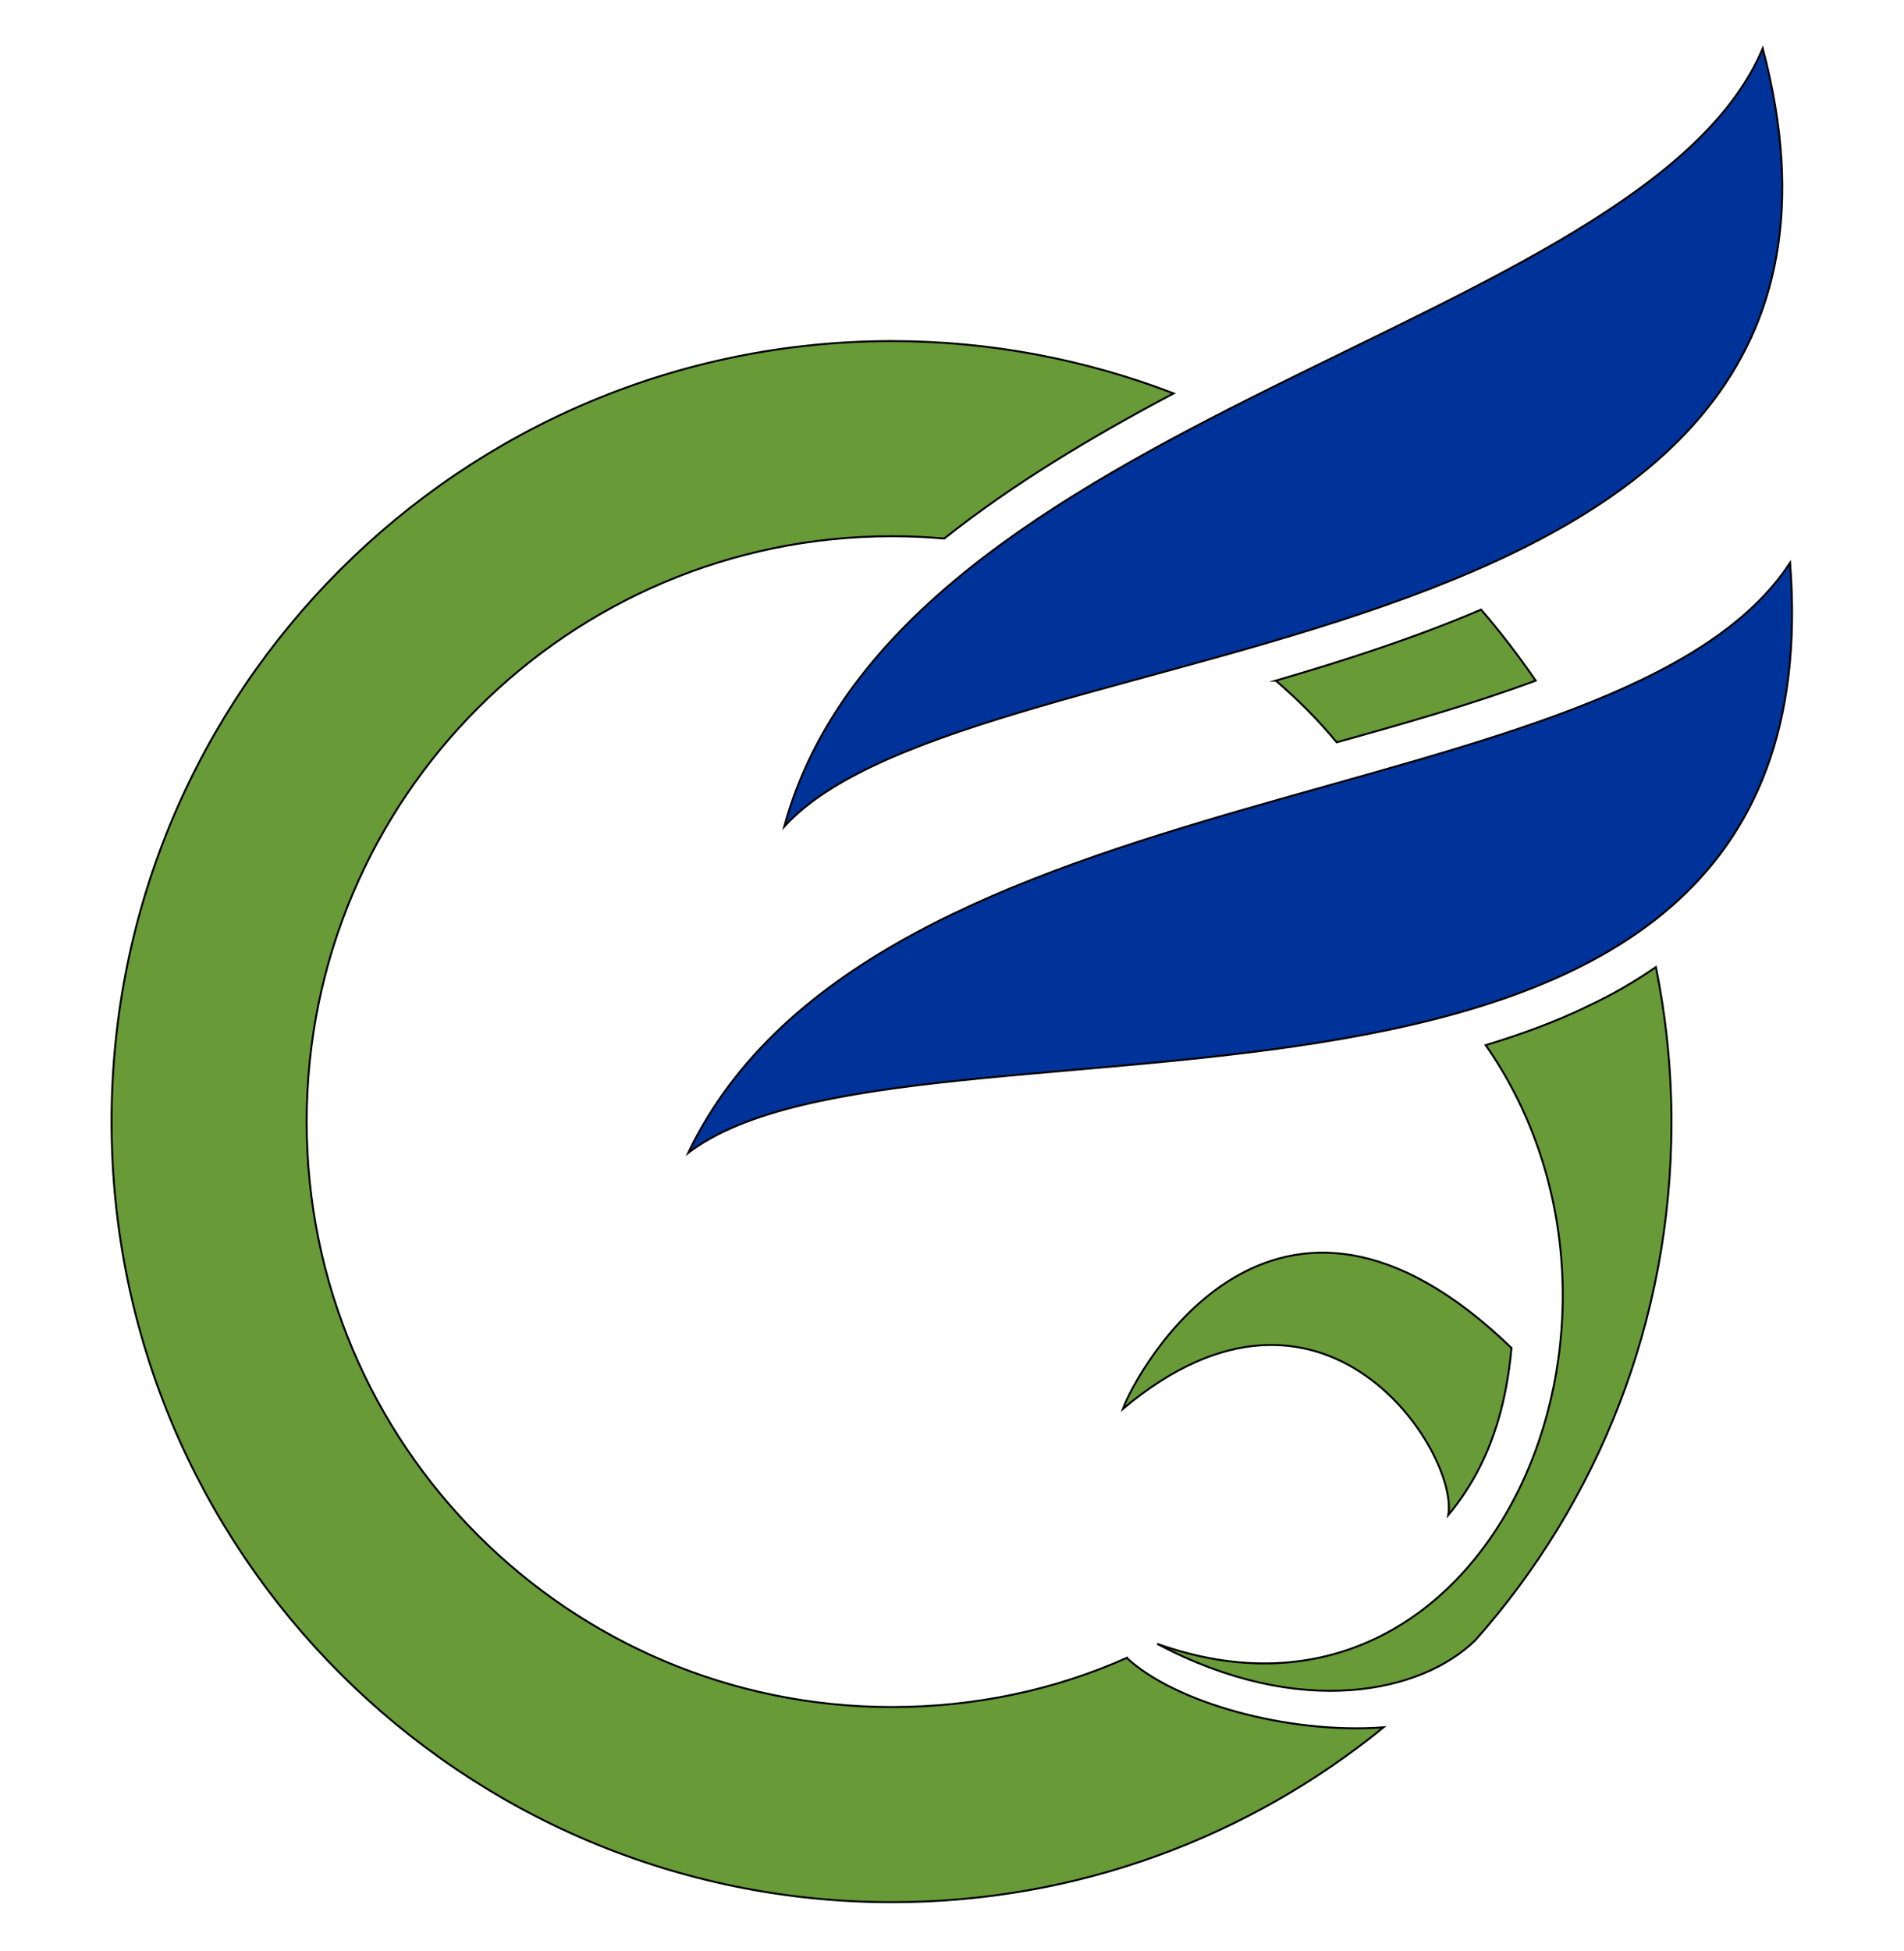
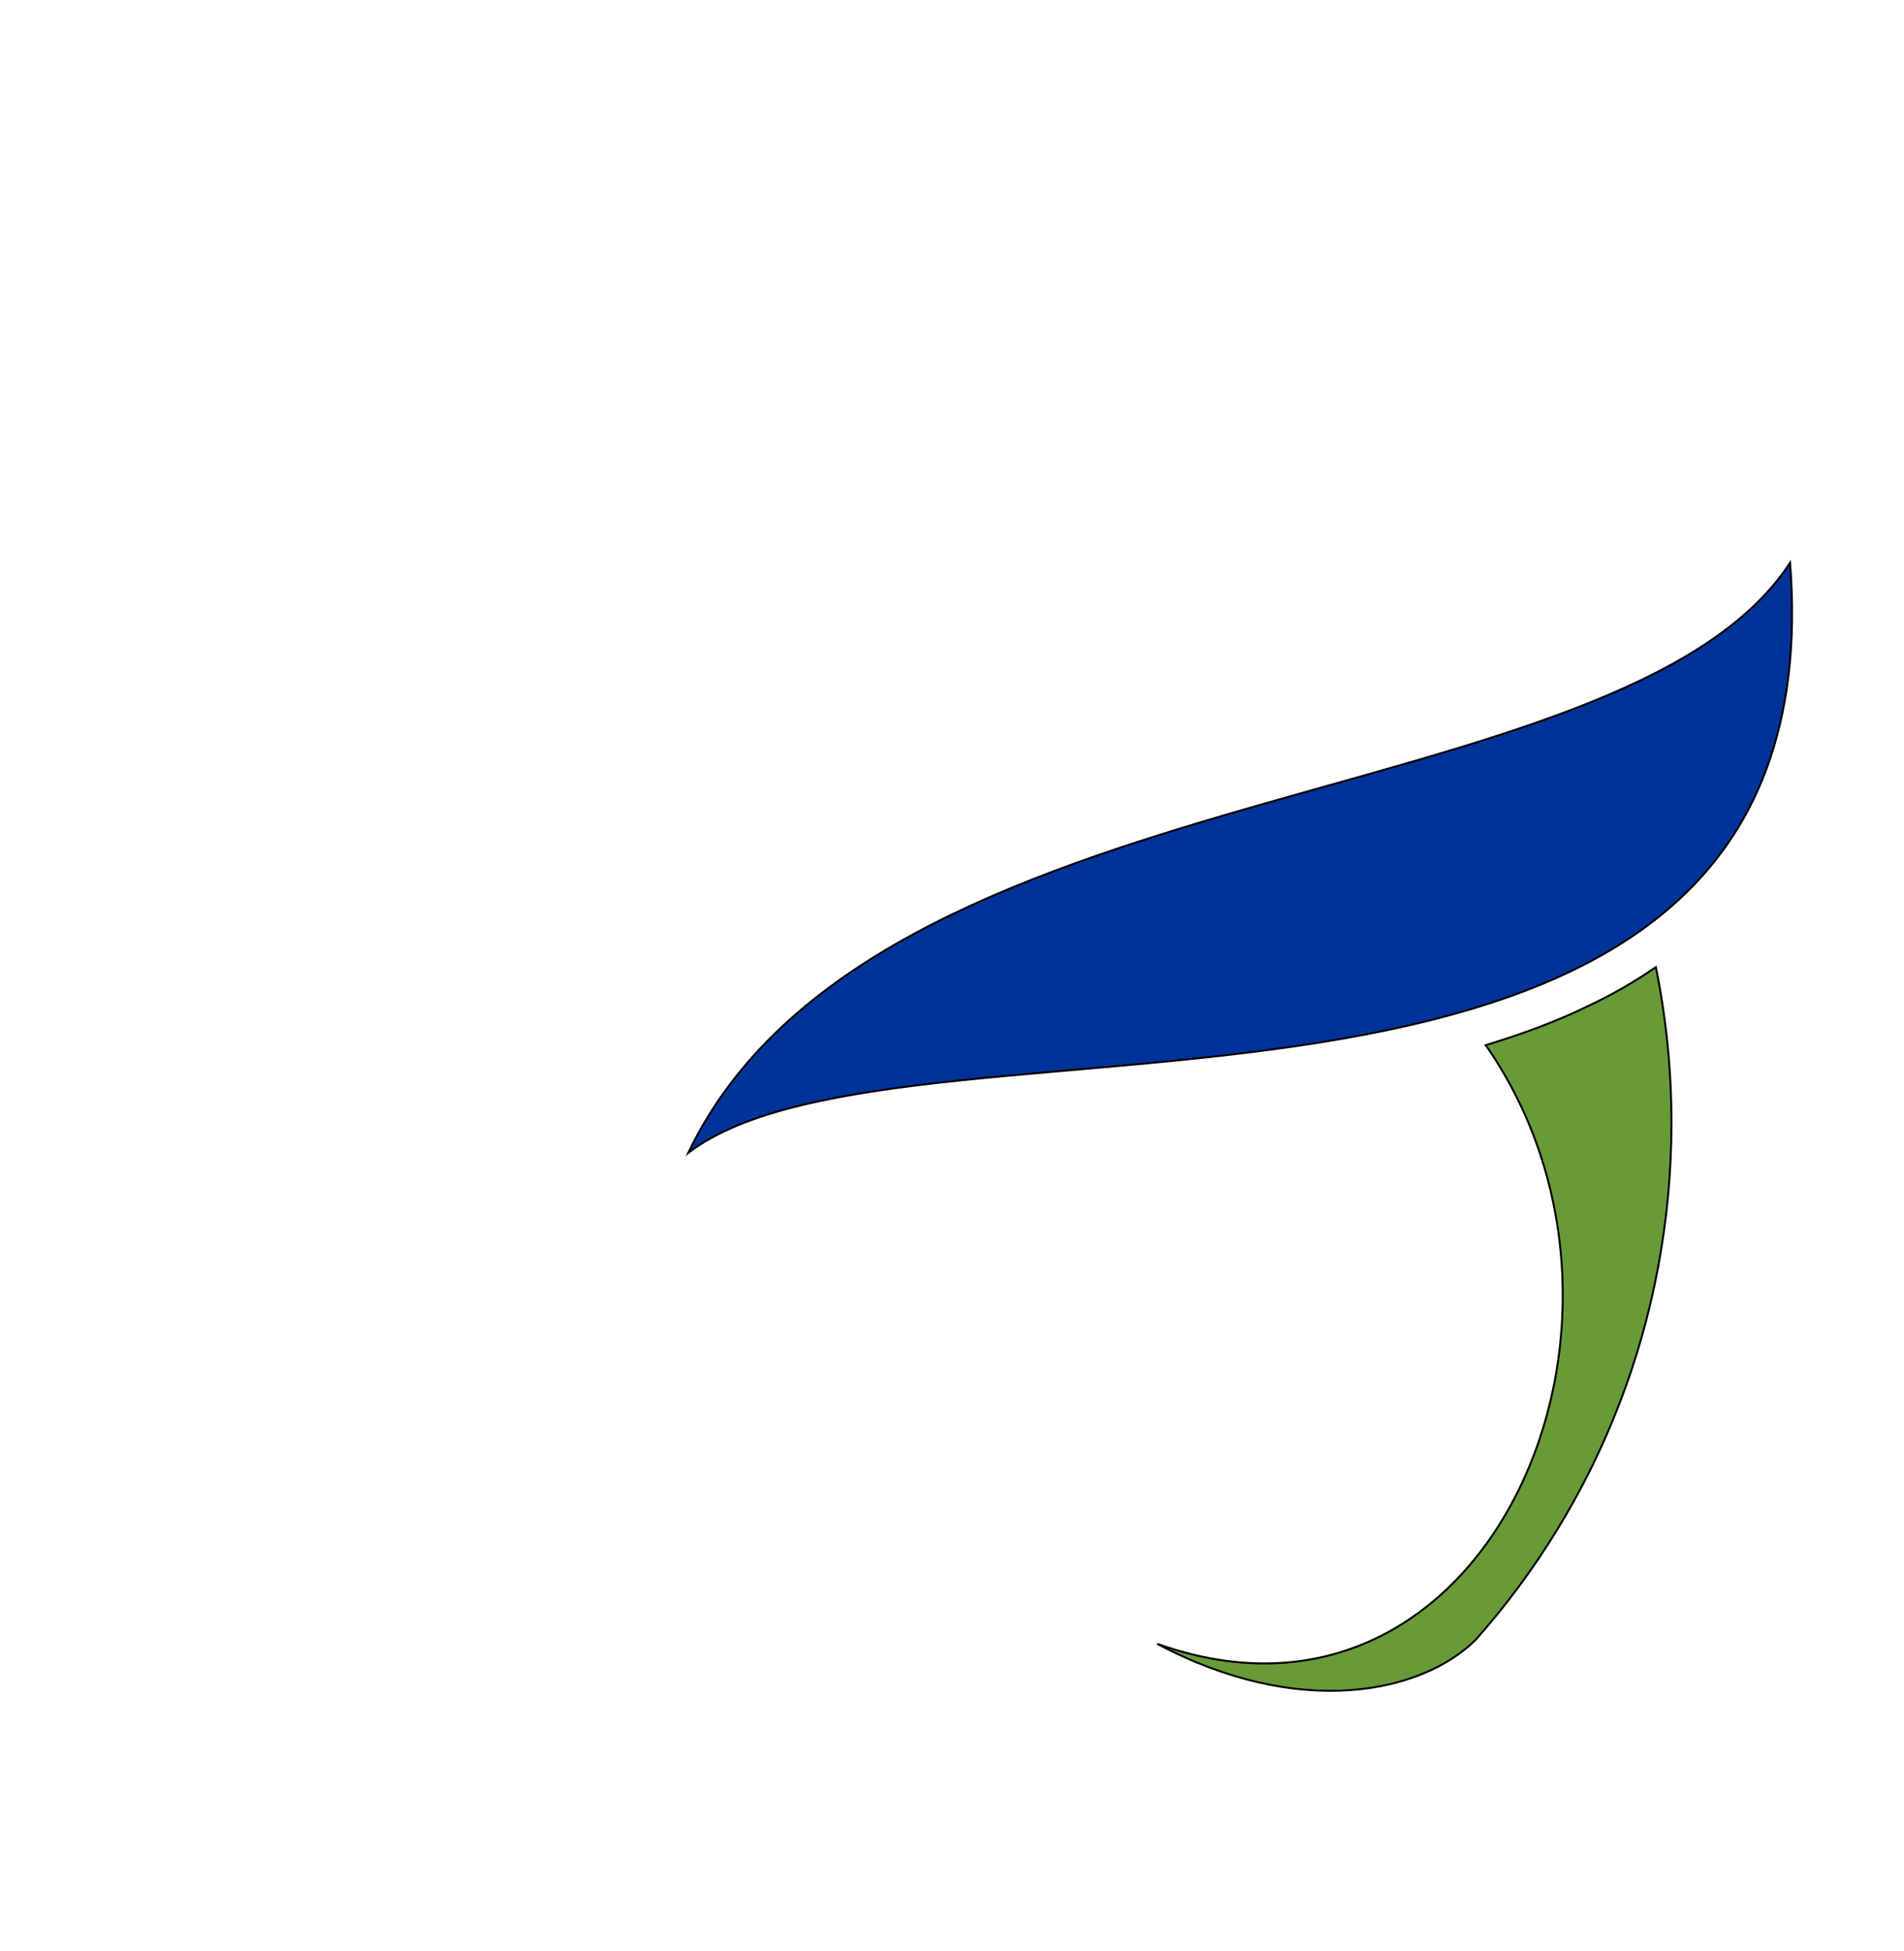
<svg xmlns="http://www.w3.org/2000/svg" enable-background="new 0 0 244 250" version="1.1" viewBox="0 0 244 250" xml:space="preserve">
  <style type="text/css">
	.st0{fill:#003399;stroke:#000000;stroke-width:0.25;stroke-miterlimit:10;}
	.st1{fill:#689A38;stroke:#000000;stroke-width:0.25;stroke-miterlimit:10;}
</style>
-   <path class="st0" d="m225.9 6.2c-15.3 36.3-110.8 46.4-125.4 99.7 24.4-26.8 146.8-18.3 125.4-99.7z" />
  <path class="st0" d="m229.4 72.1c-21.5 33-117.4 25.9-141.2 75.6 28.8-22 147.7 8.2 141.2-75.6z" />
-   <path class="st1" d="m143.9 180.5c1.7-4.7 19.3-37.3 49.8-7.8-0.7 7.5-2.7 14.9-8.1 21.4 1.4-7.9-15.9-35.3-41.7-13.6z" />
-   <path class="st1" d="m144.4 212.4c-9.2 4.1-19.4 6.3-30.1 6.3-41.4 0-75-33.6-75-75s33.6-75 75-75c2.3 0 4.5 0.1 6.7 0.3 8.8-7 19-13.1 29.4-18.6-11.2-4.3-23.4-6.7-36.1-6.7-55.2 0-100 44.8-100 100s44.8 100 100 100c23.9 0 45.8-8.4 63-22.4-12.3 0.9-26.8-3.2-32.9-8.9z" />
-   <path class="st1" d="m163.5 87.2c2.8 2.4 5.4 5 7.8 7.9 9-2.5 17.7-5 25.5-7.9-2.2-3.2-4.5-6.2-7-9.1-8.4 3.6-17.4 6.5-26.3 9.1z" />
  <path class="st1" d="m203.5 128.9c-4.1 2-8.5 3.6-13.1 5 24.7 35.4 0.2 91.8-42.1 76.7 18.3 9.7 33.9 6.3 40.8-0.5 15.6-17.6 25.1-40.8 25.1-66.3 0-6.8-0.7-13.5-2-19.9-2.6 1.8-5.5 3.5-8.7 5z" />
</svg>